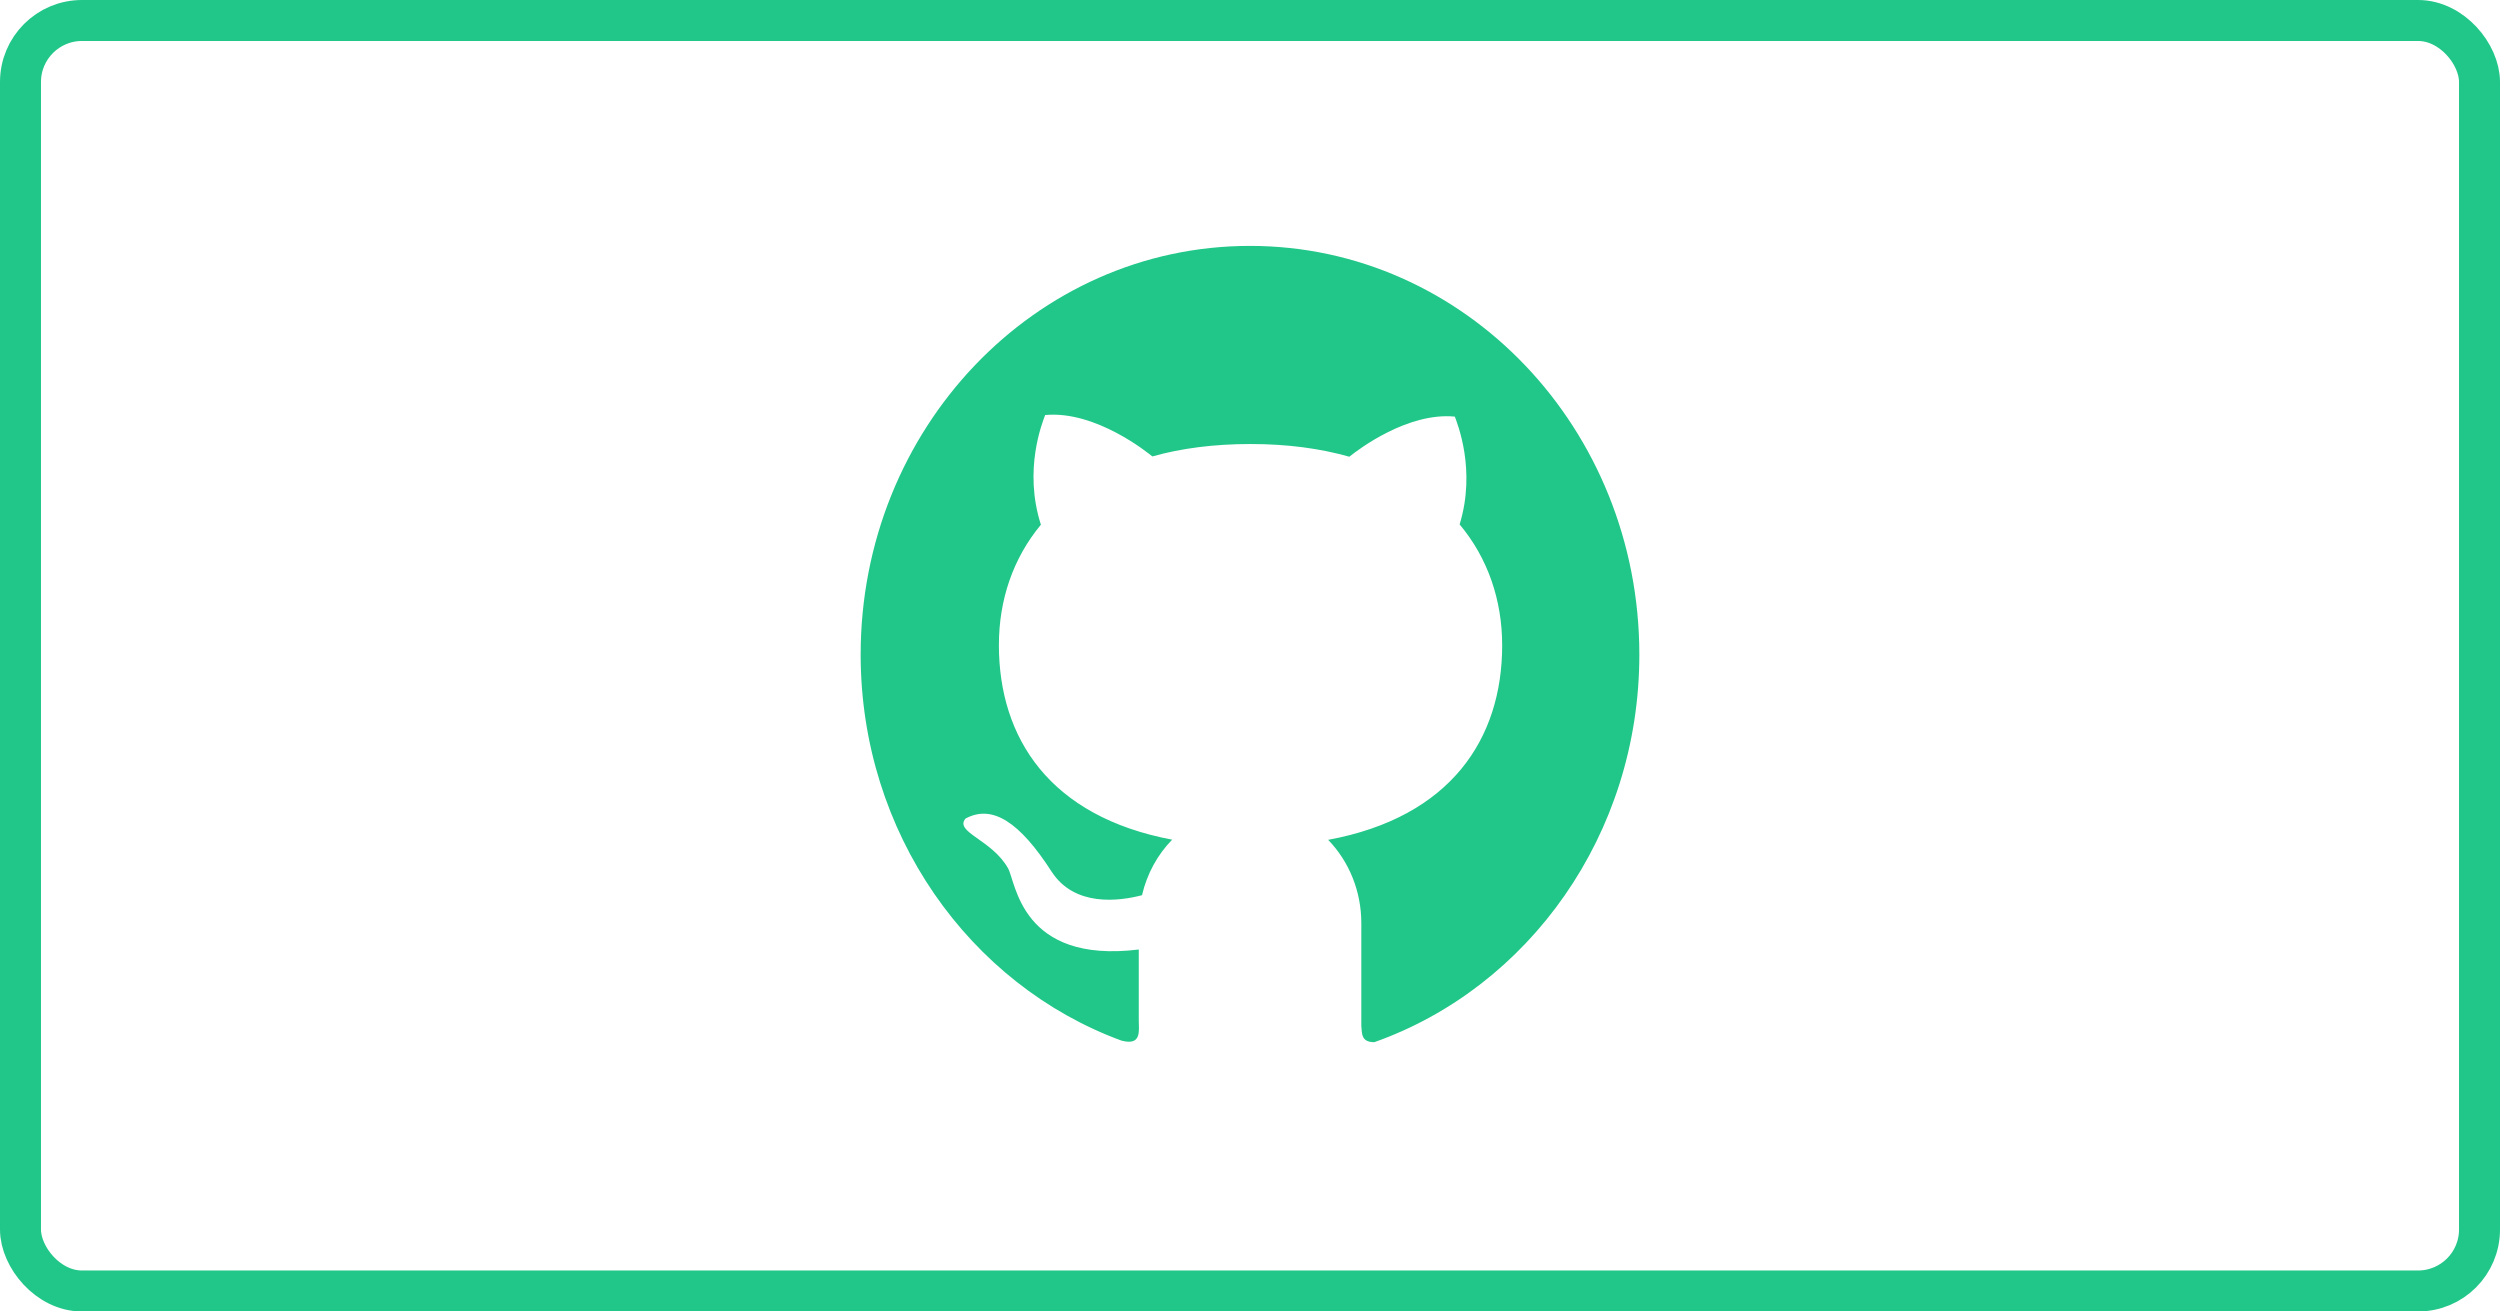
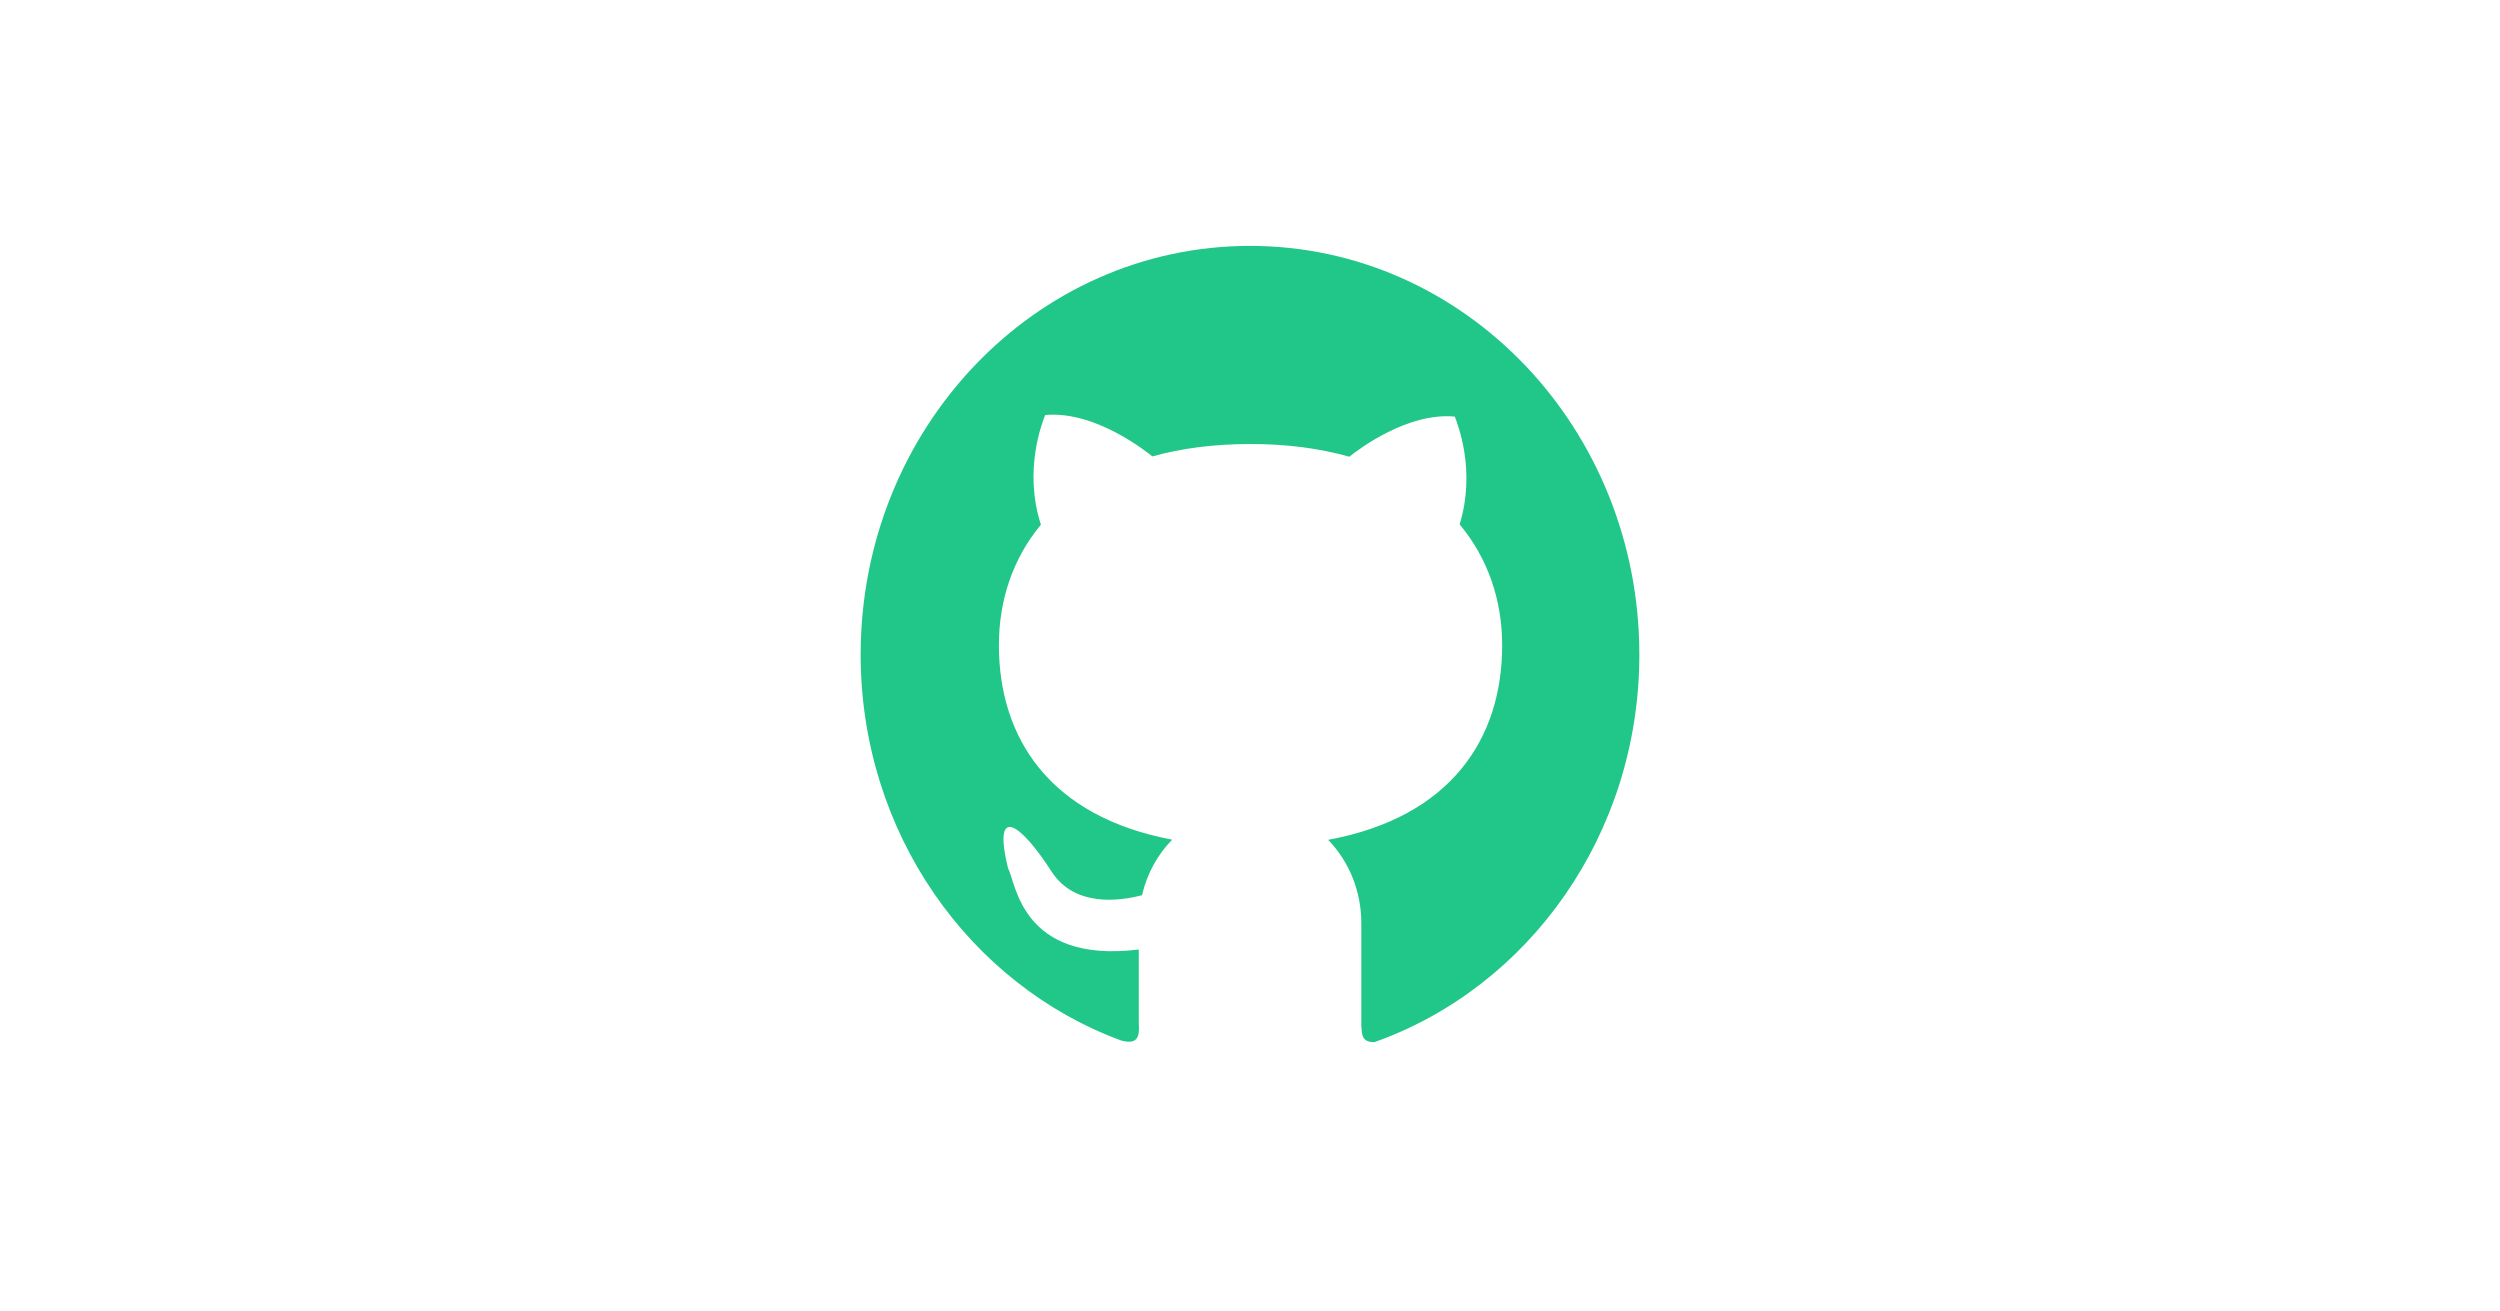
<svg xmlns="http://www.w3.org/2000/svg" width="61" height="32" viewBox="0 0 61 32" fill="none">
-   <path d="M30.501 6C25.252 5.998 21 10.461 21 15.971C21 20.327 23.66 24.031 27.364 25.391C27.863 25.523 27.786 25.15 27.786 24.896V23.168C24.906 23.523 24.789 21.52 24.596 21.186C24.205 20.486 23.282 20.307 23.558 19.973C24.214 19.618 24.882 20.062 25.657 21.264C26.218 22.136 27.311 21.988 27.865 21.843C27.986 21.32 28.245 20.851 28.601 20.488C25.617 19.926 24.373 18.013 24.373 15.739C24.373 14.635 24.719 13.621 25.398 12.803C24.965 11.454 25.439 10.299 25.502 10.127C26.735 10.011 28.017 11.055 28.117 11.137C28.818 10.939 29.618 10.834 30.514 10.834C31.414 10.834 32.216 10.943 32.923 11.144C33.163 10.952 34.352 10.056 35.498 10.165C35.559 10.337 36.022 11.465 35.615 12.796C36.302 13.616 36.653 14.64 36.653 15.746C36.653 18.024 35.4 19.939 32.407 20.492C32.664 20.757 32.867 21.073 33.006 21.421C33.145 21.77 33.216 22.144 33.216 22.521V25.03C33.233 25.23 33.216 25.429 33.534 25.429C37.294 24.098 40 20.368 40 15.973C40 10.461 35.746 6 30.501 6Z" fill="#21C789" />
-   <rect x="0.5" y="0.5" width="60" height="31" rx="1.5" stroke="#21C789" />
+   <path d="M30.501 6C25.252 5.998 21 10.461 21 15.971C21 20.327 23.66 24.031 27.364 25.391C27.863 25.523 27.786 25.15 27.786 24.896V23.168C24.906 23.523 24.789 21.52 24.596 21.186C24.214 19.618 24.882 20.062 25.657 21.264C26.218 22.136 27.311 21.988 27.865 21.843C27.986 21.32 28.245 20.851 28.601 20.488C25.617 19.926 24.373 18.013 24.373 15.739C24.373 14.635 24.719 13.621 25.398 12.803C24.965 11.454 25.439 10.299 25.502 10.127C26.735 10.011 28.017 11.055 28.117 11.137C28.818 10.939 29.618 10.834 30.514 10.834C31.414 10.834 32.216 10.943 32.923 11.144C33.163 10.952 34.352 10.056 35.498 10.165C35.559 10.337 36.022 11.465 35.615 12.796C36.302 13.616 36.653 14.64 36.653 15.746C36.653 18.024 35.4 19.939 32.407 20.492C32.664 20.757 32.867 21.073 33.006 21.421C33.145 21.77 33.216 22.144 33.216 22.521V25.03C33.233 25.23 33.216 25.429 33.534 25.429C37.294 24.098 40 20.368 40 15.973C40 10.461 35.746 6 30.501 6Z" fill="#21C789" />
</svg>